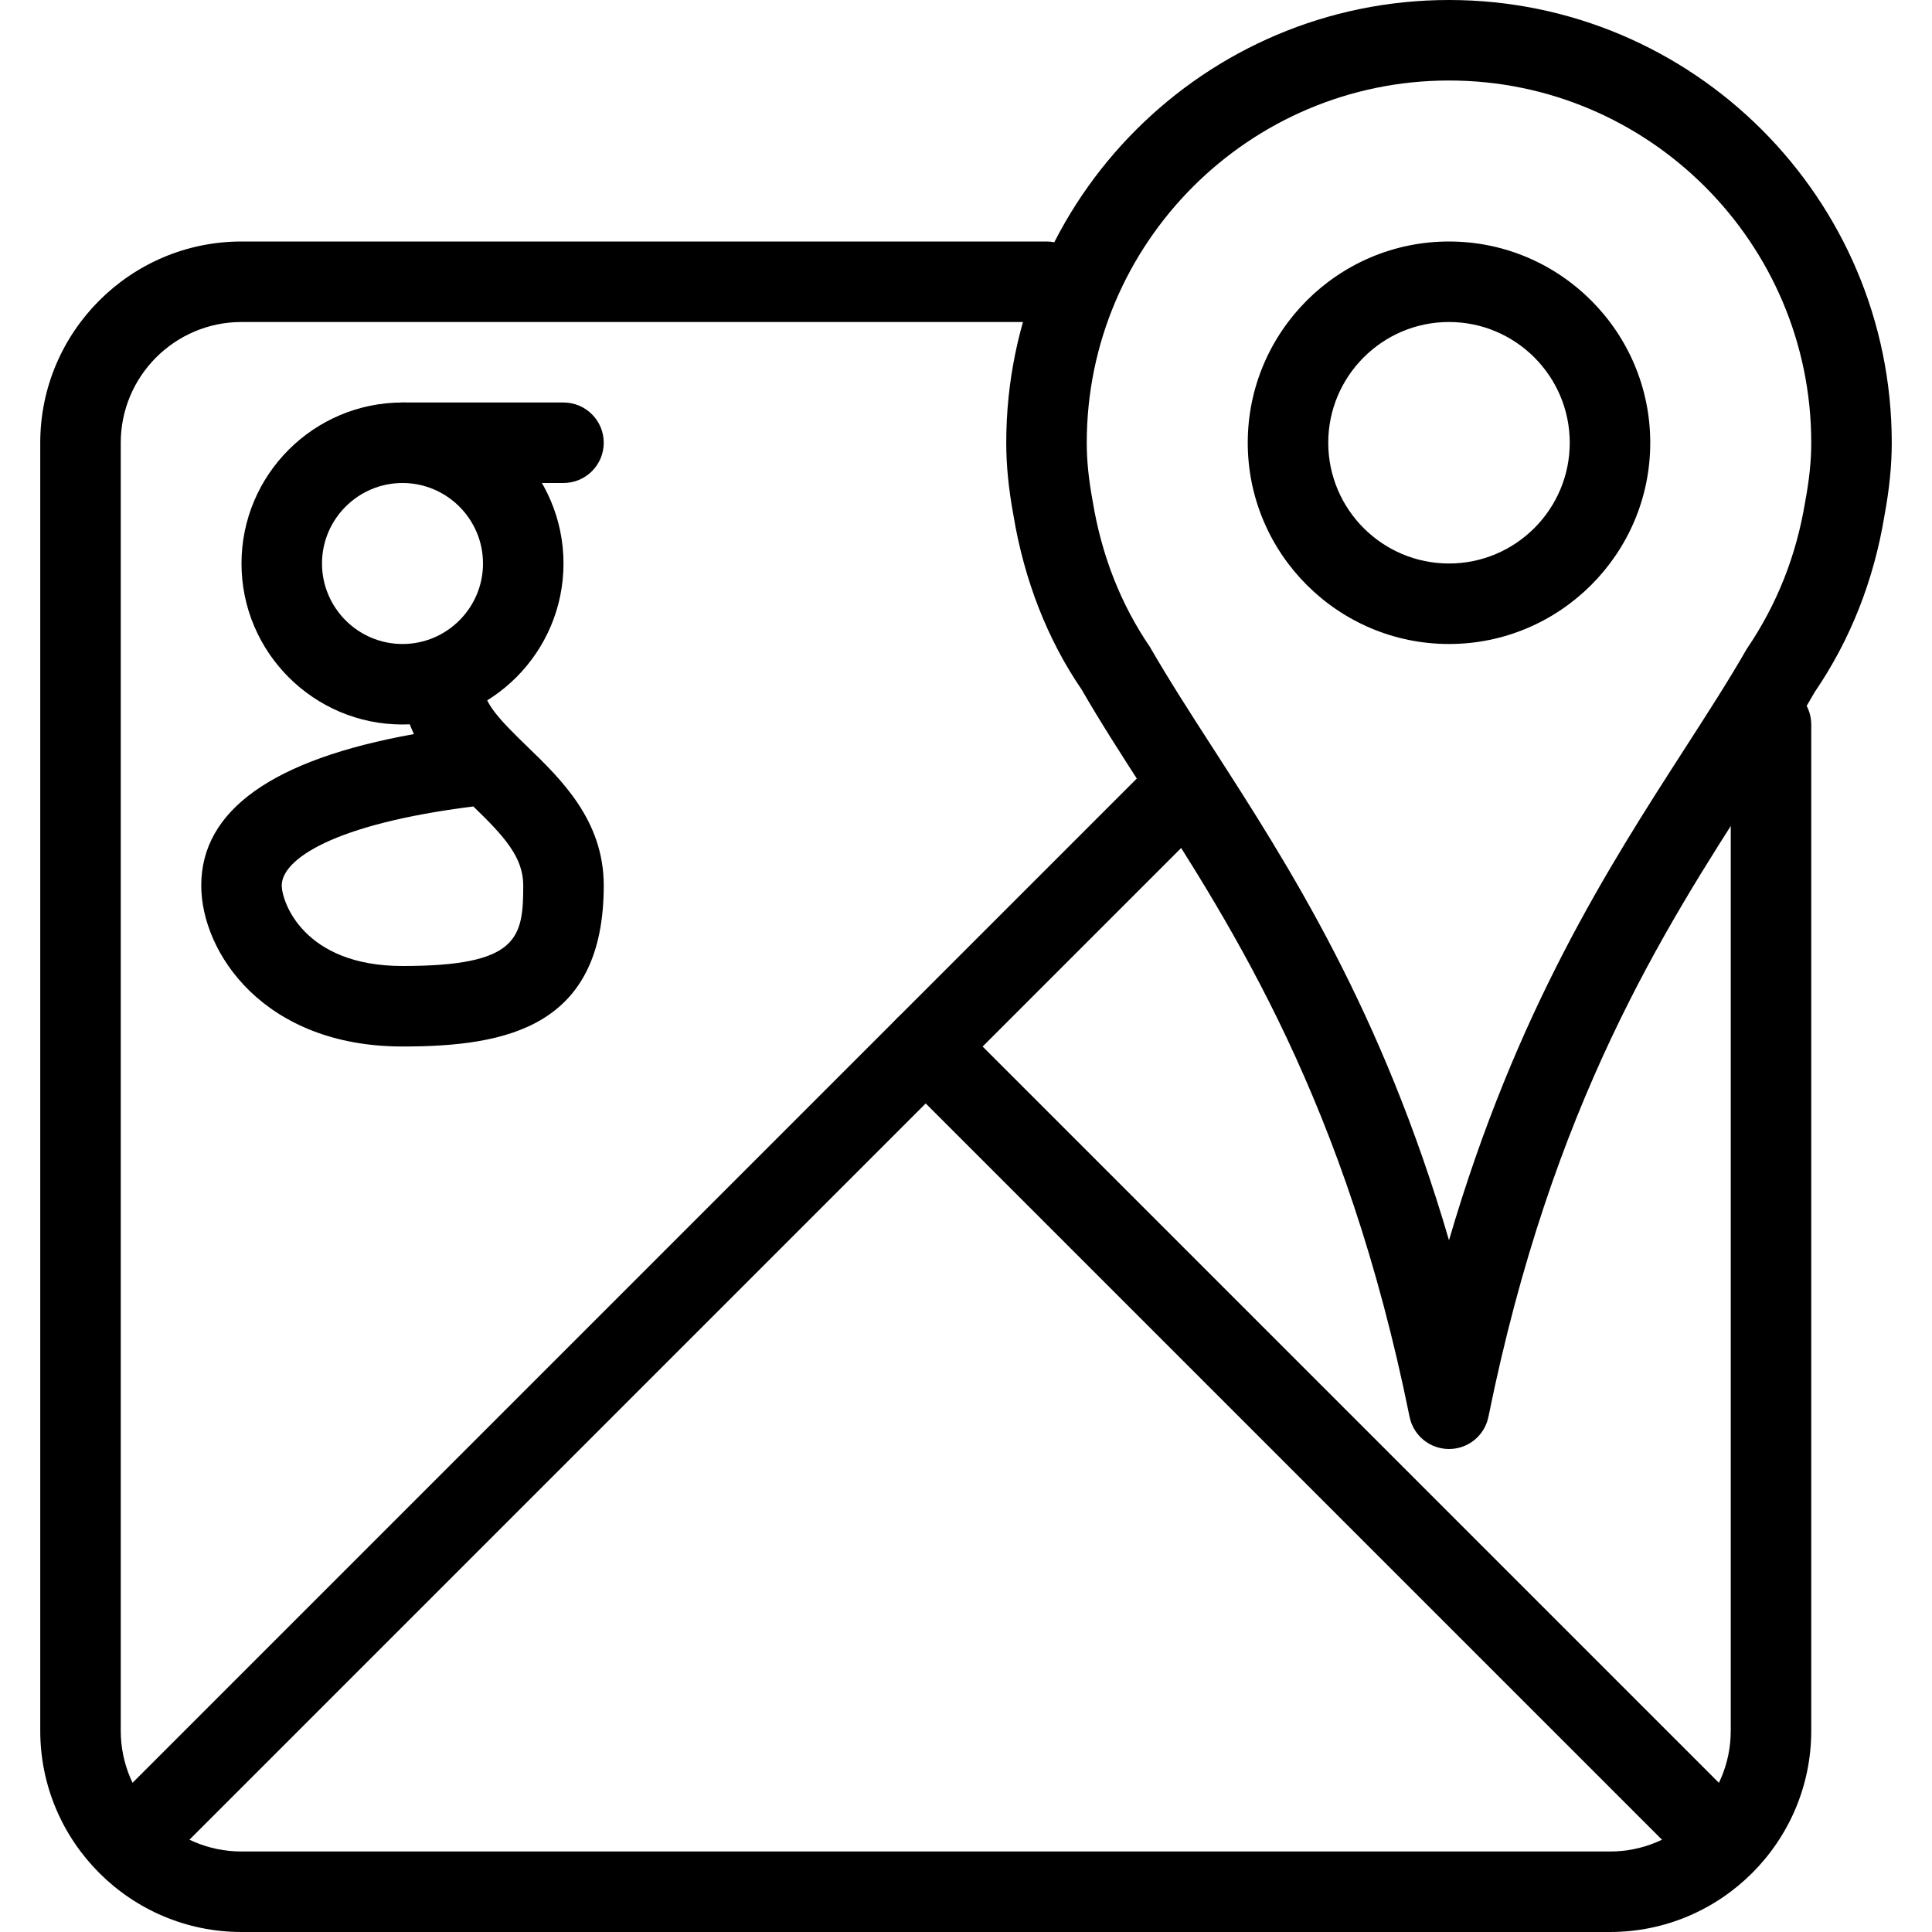
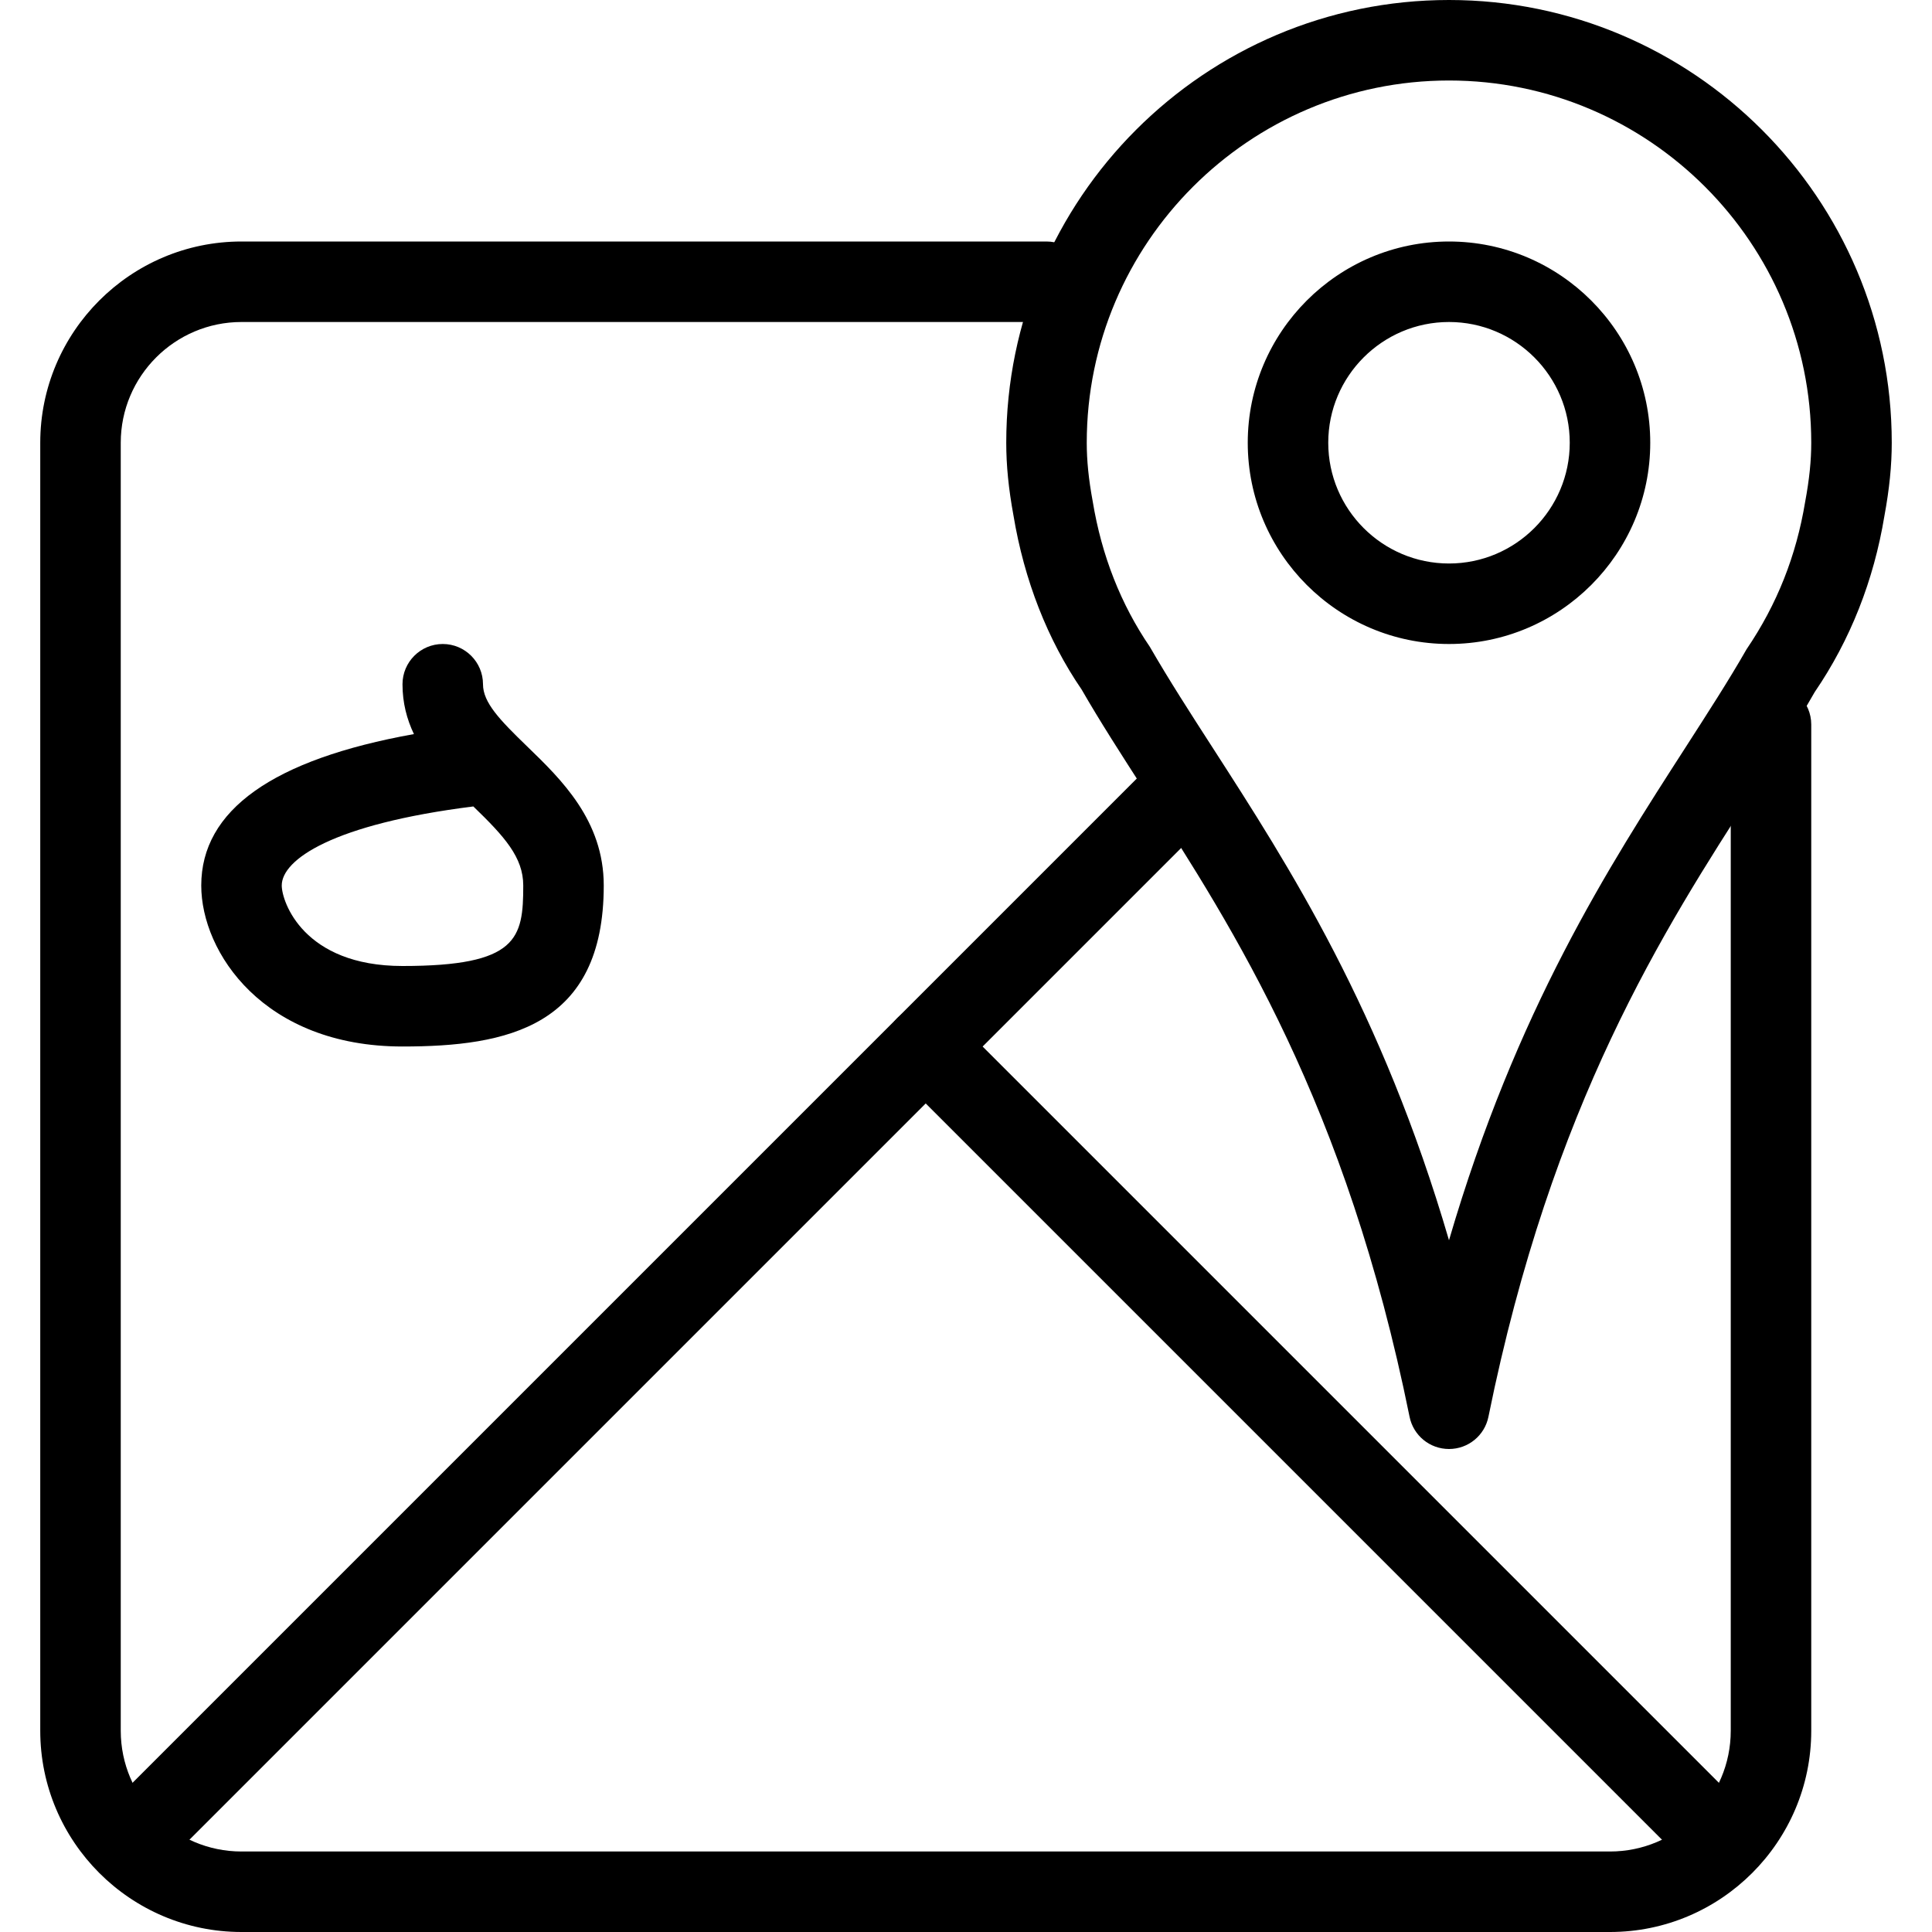
<svg xmlns="http://www.w3.org/2000/svg" id="Layer_1" style="enable-background:new 0 0 24 24;" version="1.1" viewBox="0 0 24 24" xml:space="preserve">
  <g>
    <g>
      <path d="M18,18c-0.238,0-0.443-0.167-0.49-0.401c-0.788-3.891-2.175-6.045-3.291-7.776c-0.285-0.443-0.551-0.855-0.783-1.258    c-0.421-0.615-0.713-1.355-0.847-2.166C12.529,6.072,12.5,5.783,12.5,5.5C12.5,2.467,14.967,0,18,0s5.5,2.467,5.5,5.5    c0,0.283-0.029,0.572-0.091,0.908c-0.132,0.802-0.424,1.542-0.866,2.189c-0.211,0.371-0.477,0.783-0.762,1.226    c-1.115,1.731-2.502,3.885-3.291,7.776C18.443,17.833,18.238,18,18,18z M18,1c-2.481,0-4.5,2.019-4.5,4.5    c0,0.221,0.023,0.452,0.074,0.728c0.111,0.675,0.35,1.279,0.709,1.806c0.244,0.422,0.501,0.82,0.777,1.248    c0.956,1.483,2.104,3.266,2.94,6.125c0.836-2.859,1.984-4.641,2.94-6.125c0.275-0.428,0.533-0.826,0.756-1.216    c0.38-0.559,0.618-1.164,0.728-1.83C22.477,5.952,22.5,5.721,22.5,5.5C22.5,3.019,20.481,1,18,1z M18,8    c-1.378,0-2.5-1.122-2.5-2.5S16.622,3,18,3s2.5,1.122,2.5,2.5S19.378,8,18,8z M18,4c-0.827,0-1.5,0.673-1.5,1.5S17.173,7,18,7    s1.5-0.673,1.5-1.5S18.827,4,18,4z" />
    </g>
    <g>
      <path d="M20,24H3c-1.378,0-2.5-1.122-2.5-2.5v-16C0.5,4.122,1.622,3,3,3h10c0.276,0,0.5,0.224,0.5,0.5S13.276,4,13,4H3    C2.173,4,1.5,4.673,1.5,5.5v16C1.5,22.327,2.173,23,3,23h17c0.827,0,1.5-0.673,1.5-1.5V9c0-0.276,0.224-0.5,0.5-0.5    s0.5,0.224,0.5,0.5v12.5C22.5,22.878,21.378,24,20,24z" />
    </g>
    <g>
      <path d="M2,23c-0.128,0-0.256-0.049-0.354-0.146c-0.195-0.195-0.195-0.512,0-0.707l12.5-12.5c0.195-0.195,0.512-0.195,0.707,0    s0.195,0.512,0,0.707l-12.5,12.5C2.256,22.951,2.128,23,2,23z" />
    </g>
    <g>
      <path d="M21,23c-0.128,0-0.256-0.049-0.354-0.146l-9.5-9.5c-0.195-0.195-0.195-0.512,0-0.707s0.512-0.195,0.707,0l9.5,9.5    c0.195,0.195,0.195,0.512,0,0.707C21.256,22.951,21.128,23,21,23z" />
    </g>
    <g>
-       <path d="M5,9C3.897,9,3,8.103,3,7s0.897-2,2-2s2,0.897,2,2S6.103,9,5,9z M5,6C4.449,6,4,6.449,4,7s0.449,1,1,1s1-0.449,1-1    S5.551,6,5,6z" />
-     </g>
+       </g>
    <g>
-       <path d="M7,6H5C4.724,6,4.5,5.776,4.5,5.5S4.724,5,5,5h2c0.276,0,0.5,0.224,0.5,0.5S7.276,6,7,6z" />
-     </g>
+       </g>
    <g>
      <path d="M5,13c-1.725,0-2.5-1.169-2.5-2c0-0.935,0.888-1.566,2.642-1.881C5.054,8.935,5,8.731,5,8.5C5,8.224,5.224,8,5.5,8    S6,8.224,6,8.5c0,0.227,0.207,0.442,0.547,0.771C6.972,9.682,7.5,10.192,7.5,11C7.5,12.758,6.298,13,5,13z M5.88,10.018    C4.128,10.238,3.5,10.68,3.5,11c0,0.198,0.267,1,1.5,1c1.433,0,1.5-0.343,1.5-1C6.5,10.65,6.267,10.392,5.88,10.018z" />
    </g>
  </g>
  <g />
  <g />
  <g />
  <g />
  <g />
  <g />
  <g />
  <g />
  <g />
  <g />
  <g />
  <g />
  <g />
  <g />
  <g />
</svg>